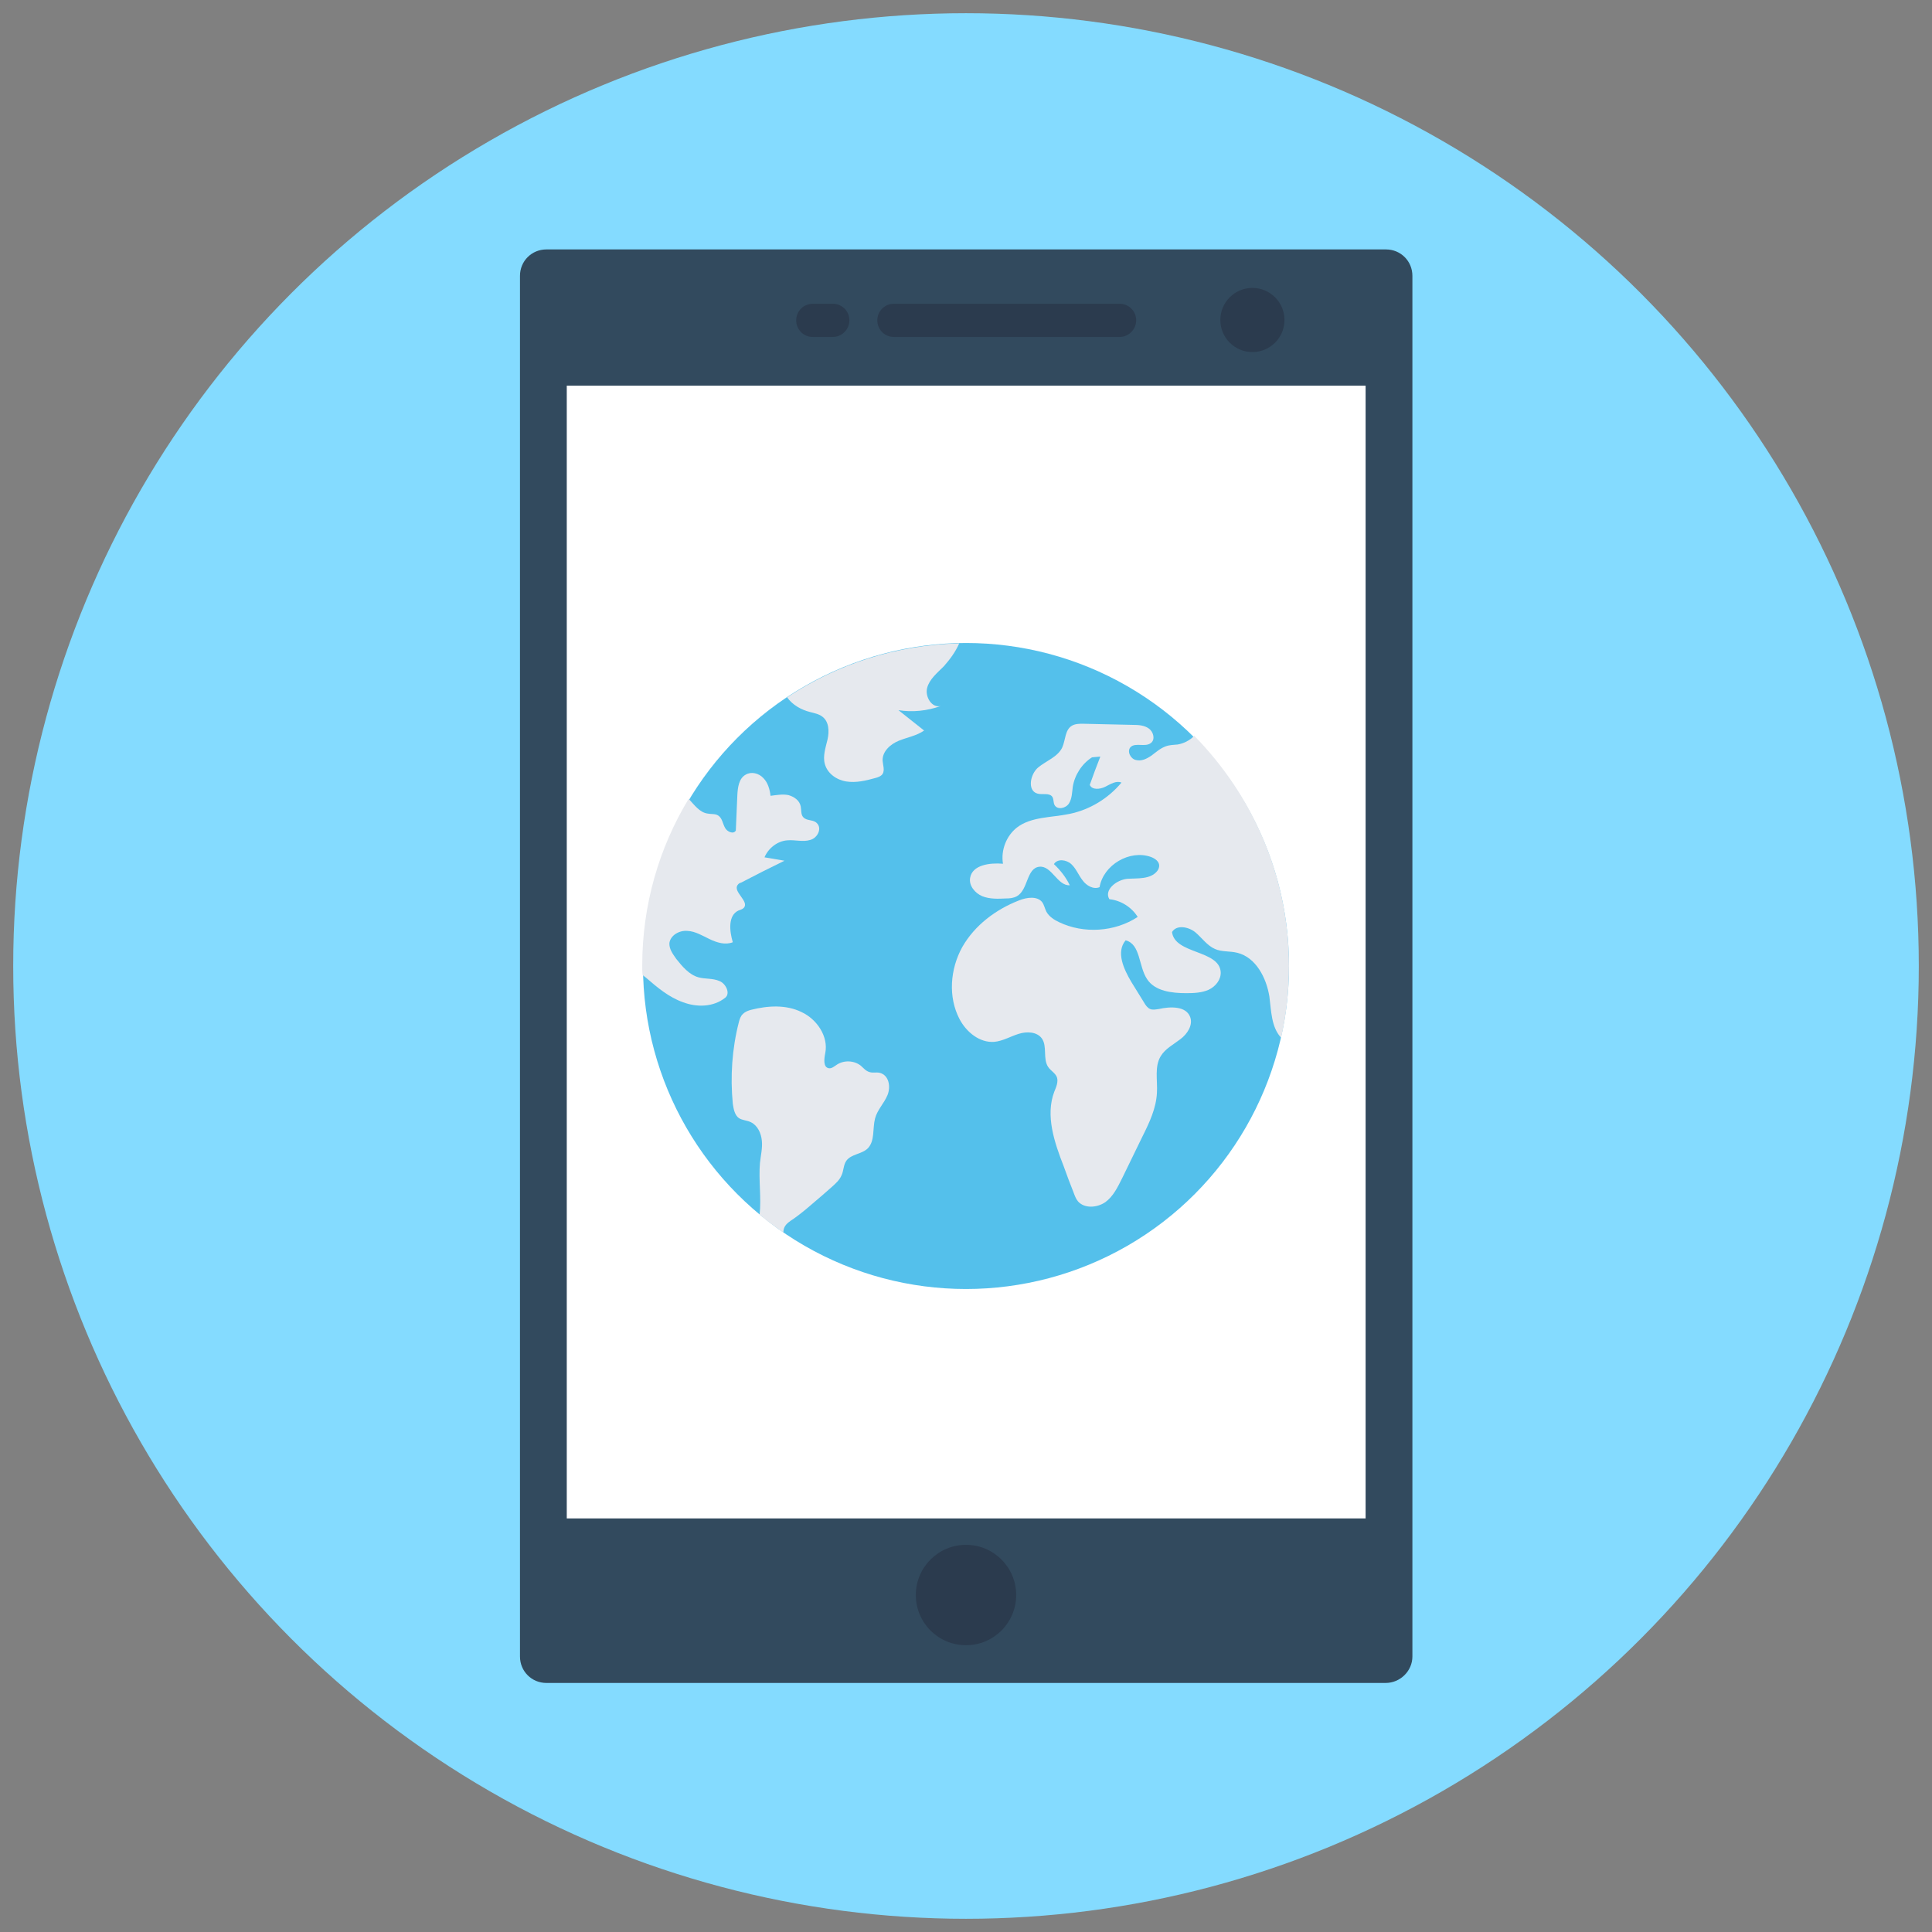
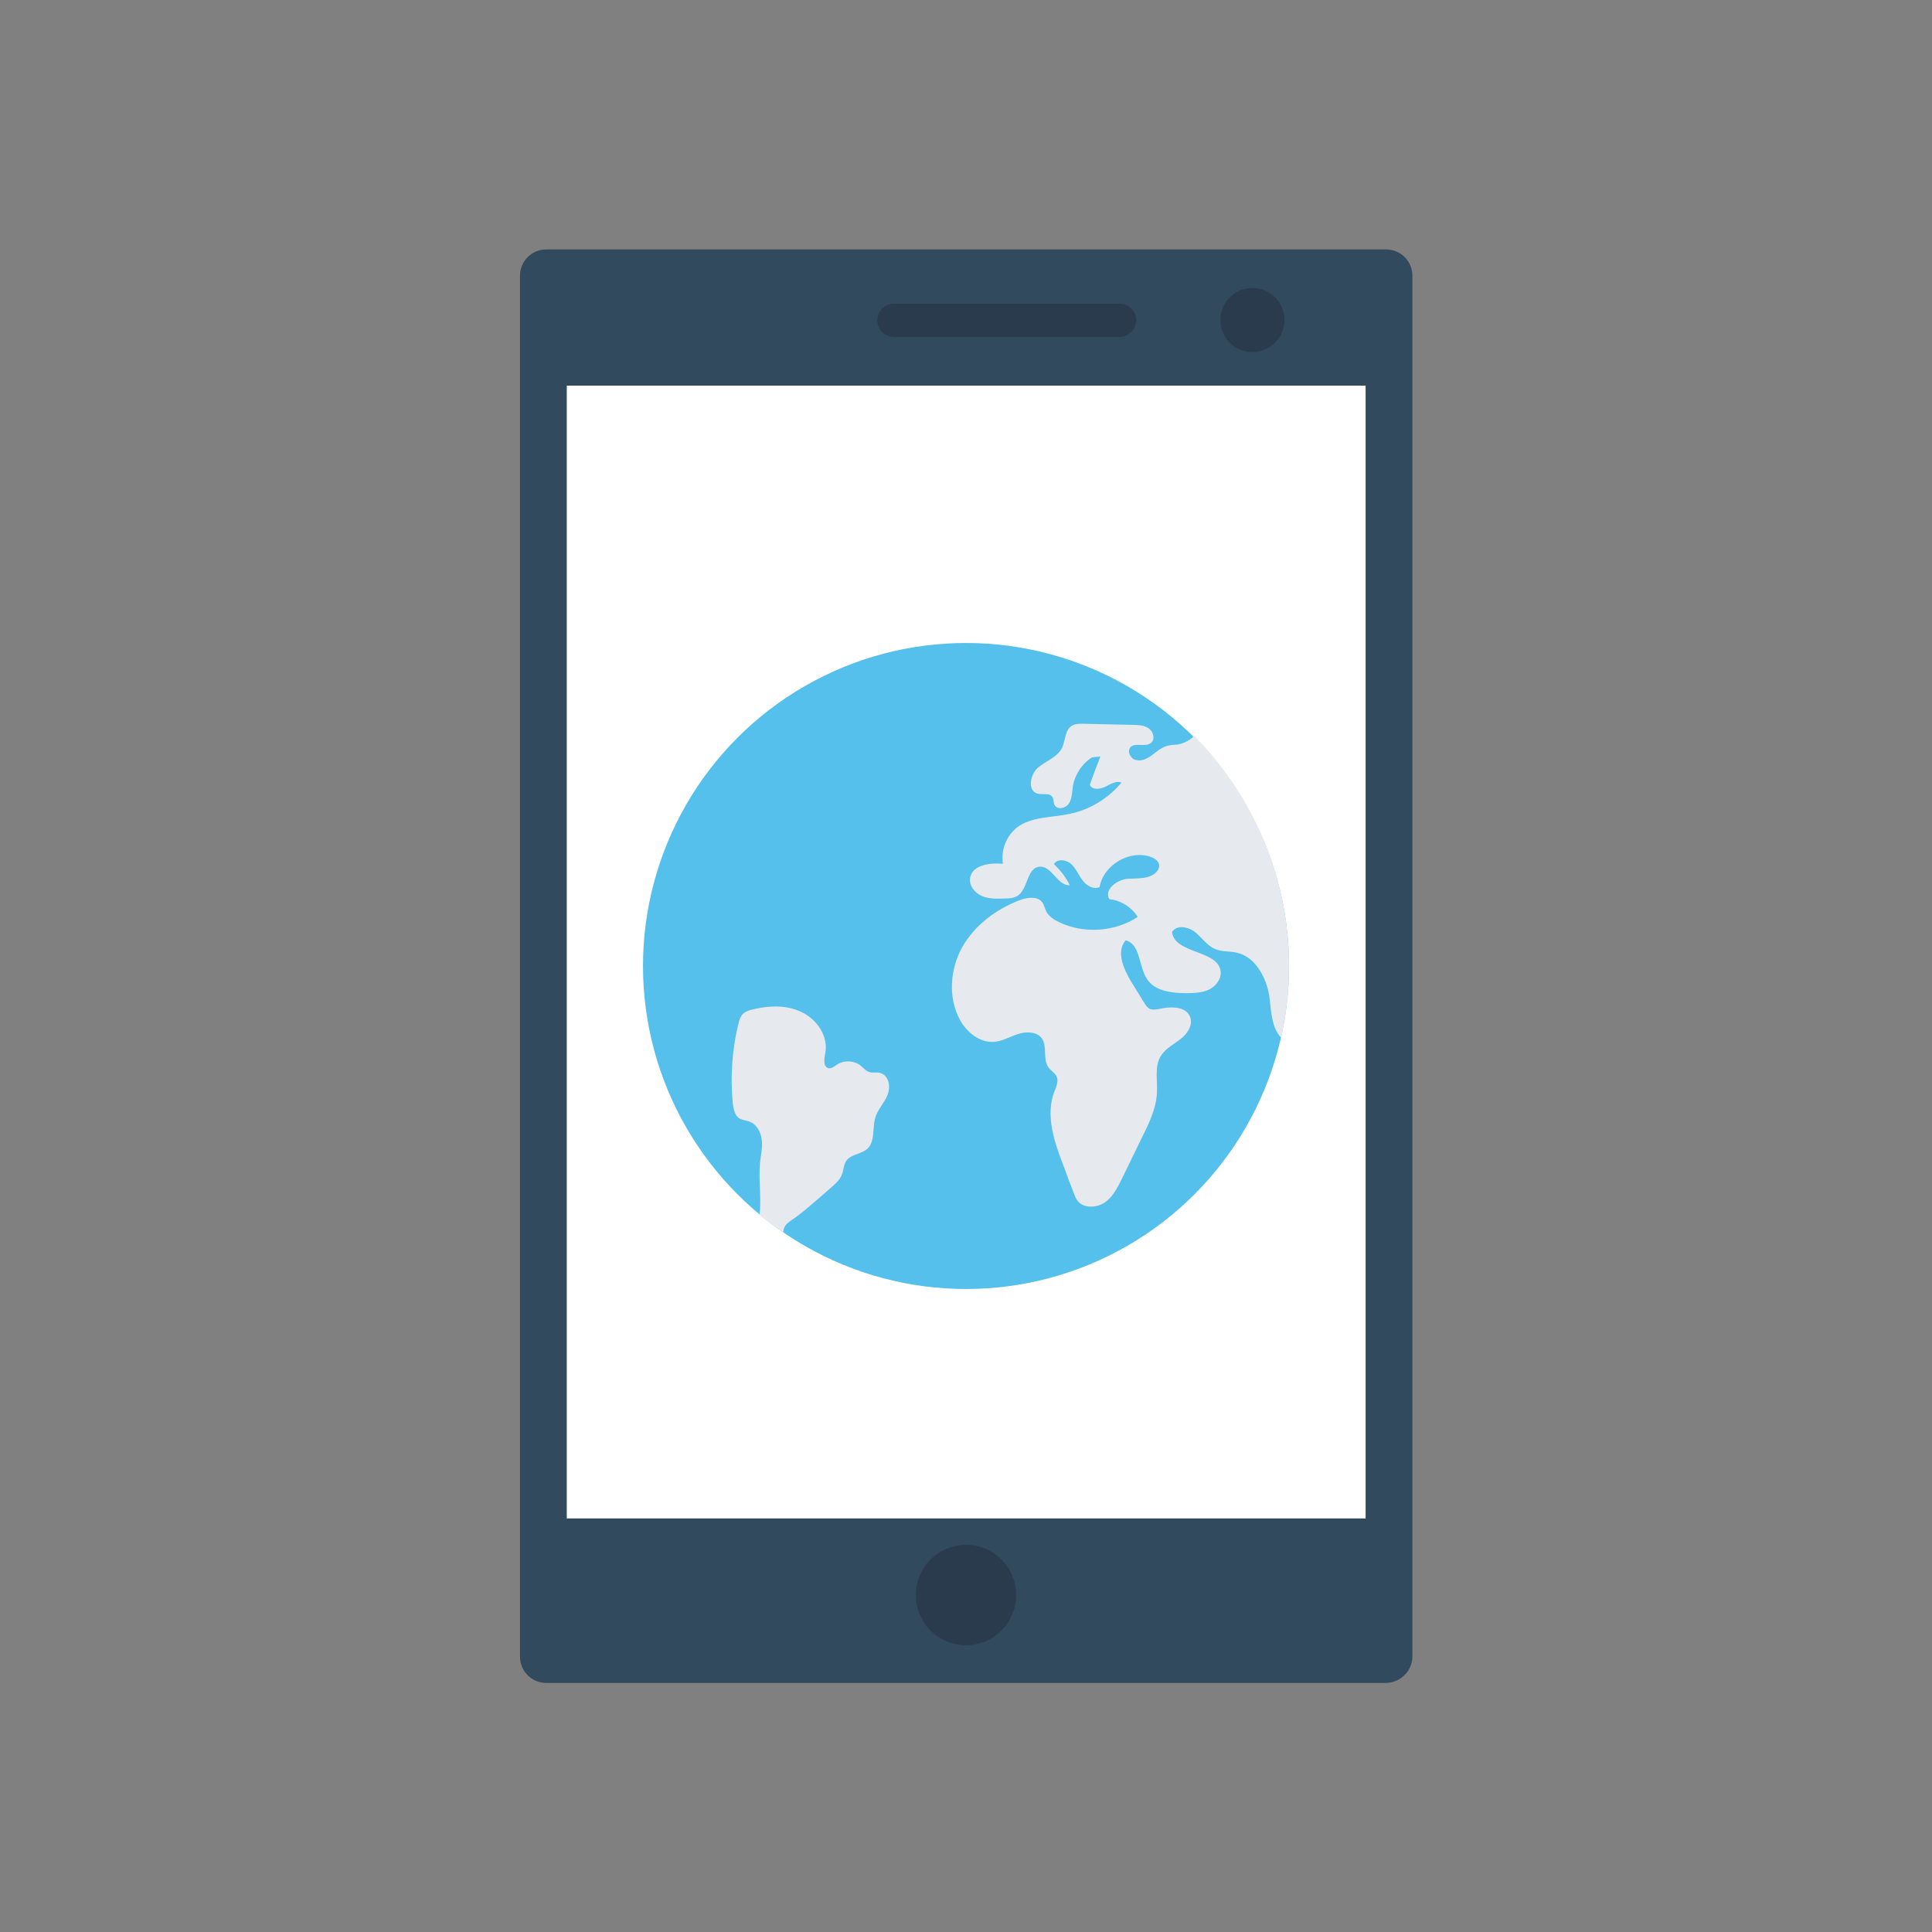
<svg xmlns="http://www.w3.org/2000/svg" version="1.1" id="Layer_1" x="0px" y="0px" viewBox="0 0 512 512" enable-background="new 0 0 512 512" xml:space="preserve">
  <rect x="0" y="0" width="512" height="512" fill="#808080" stroke="none" />
  <g>
-     <circle fill="#84DBFF" cx="256" cy="256" r="252.5" />
    <g>
      <g>
        <path fill="#324A5E" d="M367.2,446H144.8c-3.9,0-7-3.1-7-7V73.1c0-3.9,3.1-7,7-7h222.5c3.9,0,7,3.1,7,7v365.9     C374.3,442.8,371.1,446,367.2,446z" />
        <rect x="150.2" y="102.2" fill="#FFFFFF" width="211.7" height="300.2" />
        <circle fill="#2B3B4E" cx="331.9" cy="84.8" r="8.5" />
        <circle fill="#2B3B4E" cx="256" cy="422.7" r="13.3" />
        <g>
          <path fill="#2B3B4E" d="M296.7,89.3h-59.8c-2.5,0-4.4-2-4.4-4.4l0,0c0-2.5,2-4.4,4.4-4.4h59.8c2.5,0,4.4,2,4.4,4.4l0,0      C301.1,87.3,299.1,89.3,296.7,89.3z" />
-           <path fill="#2B3B4E" d="M220.7,89.3h-5.3c-2.5,0-4.4-2-4.4-4.4l0,0c0-2.5,2-4.4,4.4-4.4h5.3c2.5,0,4.4,2,4.4,4.4l0,0      C225.1,87.3,223.1,89.3,220.7,89.3z" />
        </g>
      </g>
      <circle fill="#54C0EB" cx="256" cy="256" r="85.6" />
      <g>
        <path fill="#E6E9EE" d="M341.6,256c0,6.5-0.7,12.9-2.1,19c-2.6-2.8-2.6-7.1-3.1-10.9c-0.8-5-3.6-10.4-8.5-11.6     c-2-0.5-4.1-0.2-5.9-1c-2.1-0.9-3.5-3-5.3-4.5c-1.8-1.4-4.9-2-6.1,0c0.7,5.9,12.5,4.7,12.9,10.6c0.1,2-1.3,3.8-3.2,4.7     c-1.8,0.8-3.9,0.9-5.9,0.9c-3.8,0-8.3-0.5-10.4-3.7c-2.3-3.4-1.7-9.3-5.7-10.3c-2.6,3.1-0.5,7.6,1.5,11c1.1,1.8,2.3,3.7,3.4,5.5     c0.4,0.7,0.9,1.4,1.6,1.7c0.7,0.3,1.5,0.1,2.3,0c3.1-0.7,7.2-0.8,8.3,2.1c0.8,2.1-0.7,4.5-2.6,5.9c-1.8,1.4-4,2.5-5.2,4.5     c-1.7,2.8-0.8,6.4-1,9.7c-0.2,4.1-2,7.9-3.8,11.5c-1.8,3.7-3.6,7.4-5.4,11.1c-1.2,2.4-2.4,4.9-4.5,6.4c-2.2,1.5-5.5,1.7-7.2-0.2     c-0.6-0.7-0.9-1.6-1.2-2.4c-0.9-2.3-1.8-4.6-2.6-6.9c-2.5-6.4-4.9-13.5-2.5-19.8c0.5-1.2,1.1-2.6,0.7-3.8     c-0.4-1.1-1.6-1.7-2.3-2.7c-1.5-2.2-0.2-5.5-1.7-7.6c-1.3-1.8-4-1.9-6.2-1.2c-2.2,0.7-4.2,1.9-6.4,2.1c-3.9,0.3-7.4-2.6-9.2-6     c-3.1-5.9-2.5-13.3,0.7-19.1c3.3-5.8,8.9-10,15.1-12.4c2-0.8,4.8-1.2,6.1,0.5c0.5,0.7,0.7,1.7,1.1,2.5c0.7,1.3,2.1,2.2,3.4,2.8     c6.5,3.1,14.7,2.6,20.8-1.4c-1.6-2.6-4.5-4.4-7.5-4.7c-1.5-2.4,1.8-5.1,4.7-5.4c2.8-0.2,6.2,0.2,8-2.1c0.3-0.4,0.5-0.9,0.5-1.4     c0-1.1-1.1-1.9-2.2-2.3c-5.6-2-12.6,2.1-13.6,8c-1.6,0.7-3.5-0.4-4.5-1.8c-1.1-1.4-1.7-3.1-3-4.3c-1.3-1.2-3.7-1.5-4.6,0     c1.7,1.6,3.2,3.5,4.2,5.6c-3.3,0.2-4.8-5.3-8.1-4.9c-3.4,0.4-2.9,6.1-5.9,7.8c-0.9,0.5-1.9,0.6-2.9,0.6c-2.1,0.1-4.3,0.2-6.3-0.6     c-1.9-0.8-3.6-2.8-3.2-4.9c0.6-3.4,5.2-4,8.7-3.7c-0.6-3.6,0.9-7.4,3.7-9.6c3.8-2.9,9.1-2.6,13.9-3.6c5.4-1.1,10.3-4.1,13.8-8.3     c-1.4-0.6-2.9,0.4-4.3,1.1c-1.4,0.7-3.5,0.9-4.1-0.5c0.9-2.5,1.8-5,2.8-7.5c-0.7,0.1-1.5,0.1-2.2,0.2c-2.7,1.7-4.6,4.7-5.1,7.8     c-0.2,1.5-0.2,3.1-1,4.4c-0.8,1.3-3,1.8-3.8,0.5c-0.4-0.7-0.2-1.5-0.6-2.2c-0.8-1.2-2.7-0.5-4-0.9c-2.7-0.8-1.9-5.1,0.2-6.9     c2.2-1.8,5.2-2.8,6.4-5.3c0.9-2,0.7-4.7,2.6-5.8c0.9-0.5,1.9-0.5,2.9-0.5c4.4,0.1,8.8,0.2,13.2,0.3c1.5,0,3.1,0.1,4.3,1     c1.2,0.9,1.7,2.9,0.5,3.8c-1.5,1.2-4.1-0.2-5.4,1.1c-1,1.1,0,3.1,1.4,3.4c1.5,0.4,2.9-0.3,4.2-1.2c1.2-0.9,2.3-1.9,3.7-2.4     c1-0.4,2.2-0.4,3.2-0.5c1.7-0.3,3.2-1.1,4.4-2.3C331.9,210.7,341.6,232.2,341.6,256z" />
-         <path fill="#E6E9EE" d="M245.7,182.3c-0.6,2.3,1.2,5.4,3.6,4.8c-3.6,1.3-7.5,1.7-11.2,1.1c2.3,1.8,4.5,3.6,6.8,5.4     c-2,1.4-4.5,1.8-6.7,2.7c-2.2,0.9-4.4,2.8-4.3,5.3c0.1,1.2,0.6,2.5,0,3.5c-0.4,0.6-1.2,0.9-2,1.1c-2.5,0.7-5.1,1.3-7.6,0.9     c-2.6-0.4-5-2.1-5.7-4.6c-0.6-2.1,0.2-4.4,0.7-6.5c0.5-2.2,0.4-4.8-1.4-6.1c-0.9-0.7-2.1-0.9-3.2-1.2c-2.4-0.6-4.7-1.9-6.1-3.9     c13.1-8.7,28.7-13.9,45.6-14.3c-1,2.3-2.5,4.3-4.1,6.1C248.4,178.3,246.3,180,245.7,182.3z" />
-         <path fill="#E6E9EE" d="M214.7,222.6c-2,0.6-4-0.1-6.1,0.1c-2.6,0.2-5,2.1-6,4.5c1.8,0.3,3.6,0.6,5.3,0.9     c-3.9,1.9-7.7,3.8-11.5,5.8c-0.4,0.1-0.7,0.3-0.9,0.6c-1.4,1.8,3.2,4.4,1.6,6.1c-0.4,0.4-0.9,0.5-1.4,0.7     c-2.8,1.3-2.4,5.4-1.5,8.4c-2,0.8-4.2,0.1-6.1-0.8c-1.9-0.9-3.8-2.1-5.9-2.2c-2.1-0.2-4.5,1.1-4.8,3.2c-0.1,1.6,0.9,2.9,1.8,4.2     c1.6,2,3.4,4.2,5.9,4.9c1.8,0.5,3.8,0.2,5.6,1c1.7,0.7,2.9,3.3,1.5,4.4c-3.1,2.5-7.5,2.6-11.2,1.2c-3.7-1.3-6.8-3.9-9.8-6.5     l-0.9-0.7c-0.1-0.8-0.1-1.6-0.1-2.5c0-16.2,4.5-31.3,12.3-44.2c1.5,1.6,2.9,3.6,5,3.9c0.9,0.2,2,0,2.8,0.5     c1.1,0.7,1.2,2.1,1.8,3.2c0.5,1.1,2.3,1.9,2.9,0.8c0.1-3.1,0.3-6.2,0.4-9.3c0.1-2.1,0.4-4.5,2.2-5.5c1.5-0.9,3.5-0.4,4.7,0.9     c1.2,1.2,1.7,3,1.9,4.7c1.6-0.2,3.2-0.5,4.7-0.2c1.5,0.4,3,1.4,3.3,3c0.2,1,0,2.2,0.7,2.9c0.8,0.9,2.3,0.6,3.3,1.3     C218.1,219.3,216.7,222.1,214.7,222.6z" />
        <path fill="#E6E9EE" d="M235.2,290.2c-0.9,2.2-2.7,3.9-3.3,6.2c-0.7,2.7,0,5.9-1.9,7.9c-1.6,1.6-4.4,1.5-5.7,3.3     c-0.8,1.1-0.7,2.7-1.3,3.9c-0.5,1.2-1.5,2.1-2.5,3c-1.7,1.5-3.4,3-5.2,4.5c-1.6,1.4-3.3,2.8-5,4c-0.9,0.6-1.9,1.2-2.4,2.2     c-0.2,0.4-0.3,0.9-0.3,1.4c-2.2-1.5-4.3-3-6.3-4.7c0.5-4.4-0.3-9.3,0.1-13.7c0.2-2,0.7-3.9,0.5-5.9c-0.2-2-1.1-4-2.9-4.9     c-1-0.5-2.3-0.5-3.2-1.1c-1.1-0.8-1.4-2.4-1.6-3.8c-0.7-7.2-0.2-14.6,1.6-21.6c0.2-0.8,0.5-1.7,1.1-2.2c0.6-0.6,1.4-0.9,2.2-1.1     c4.4-1.1,9.2-1.4,13.3,0.6c4.1,1.9,7.2,6.5,6.3,10.9c-0.3,1.5-0.6,3.8,1,4c0.7,0.1,1.4-0.5,2-0.9c1.9-1.3,4.6-1.2,6.4,0.2     c0.7,0.6,1.3,1.4,2.3,1.7c0.9,0.3,1.8,0,2.7,0.2C235.6,284.9,236.1,288,235.2,290.2z" />
      </g>
    </g>
  </g>
</svg>